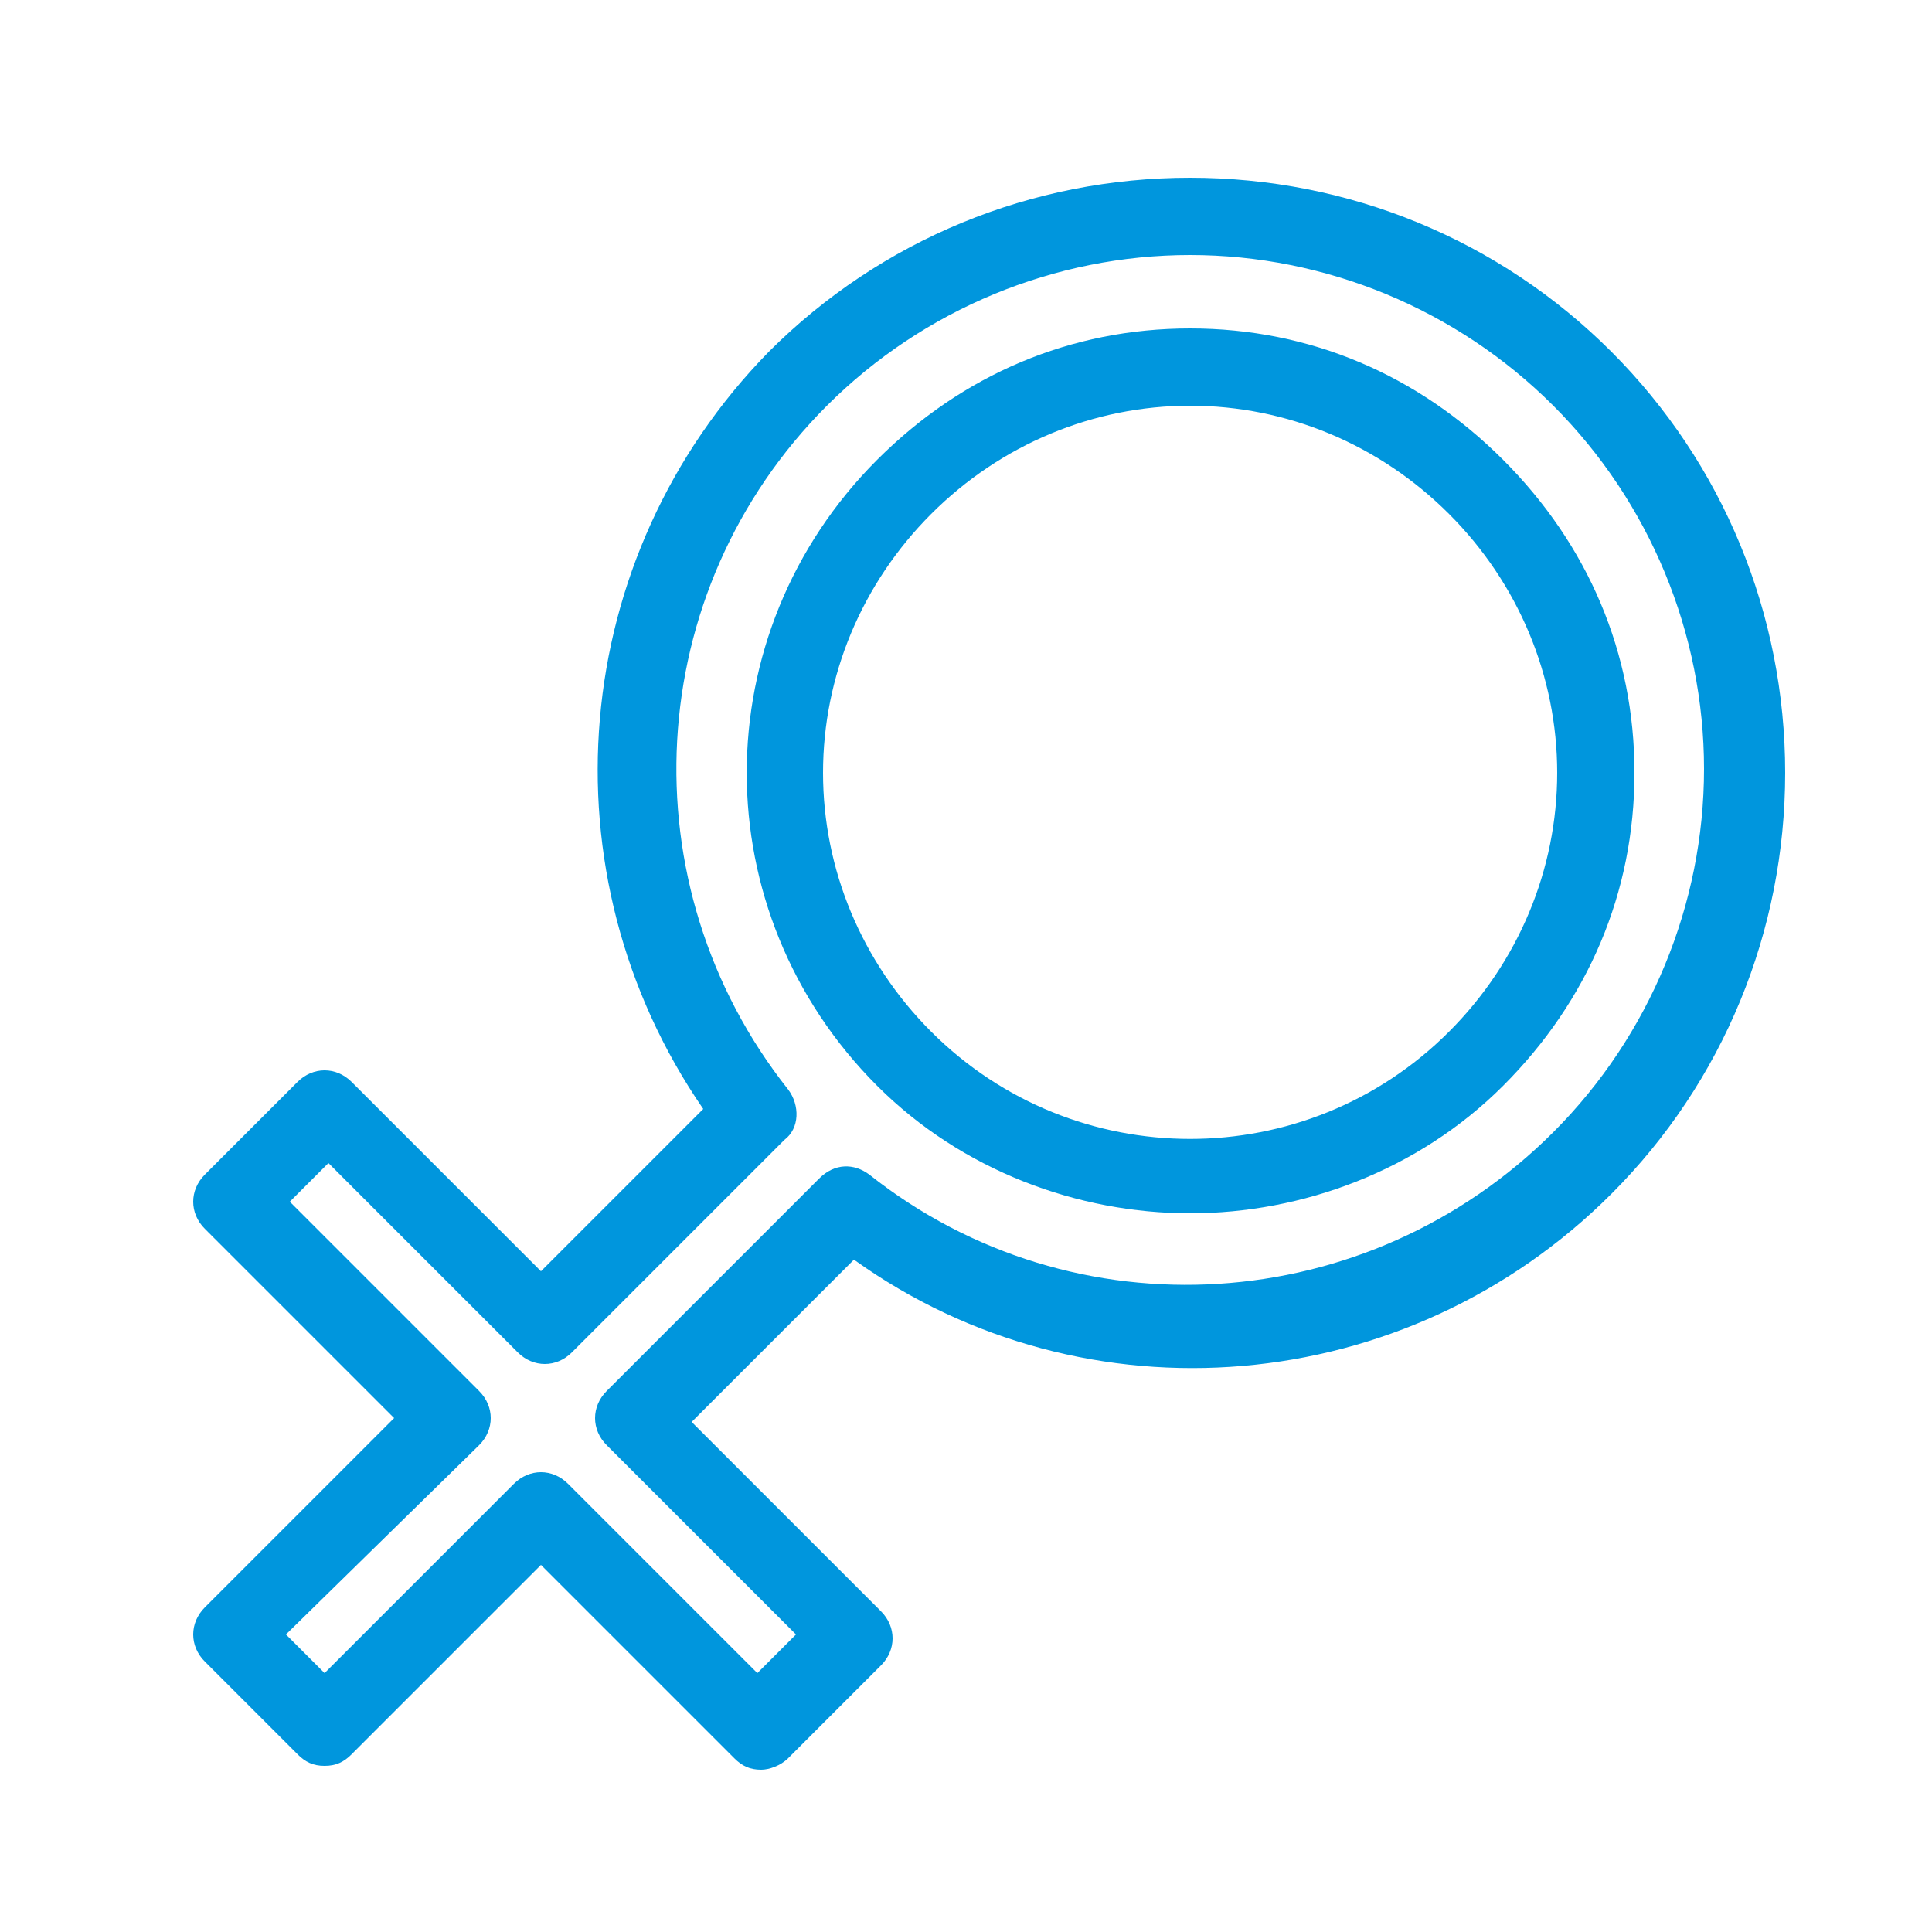
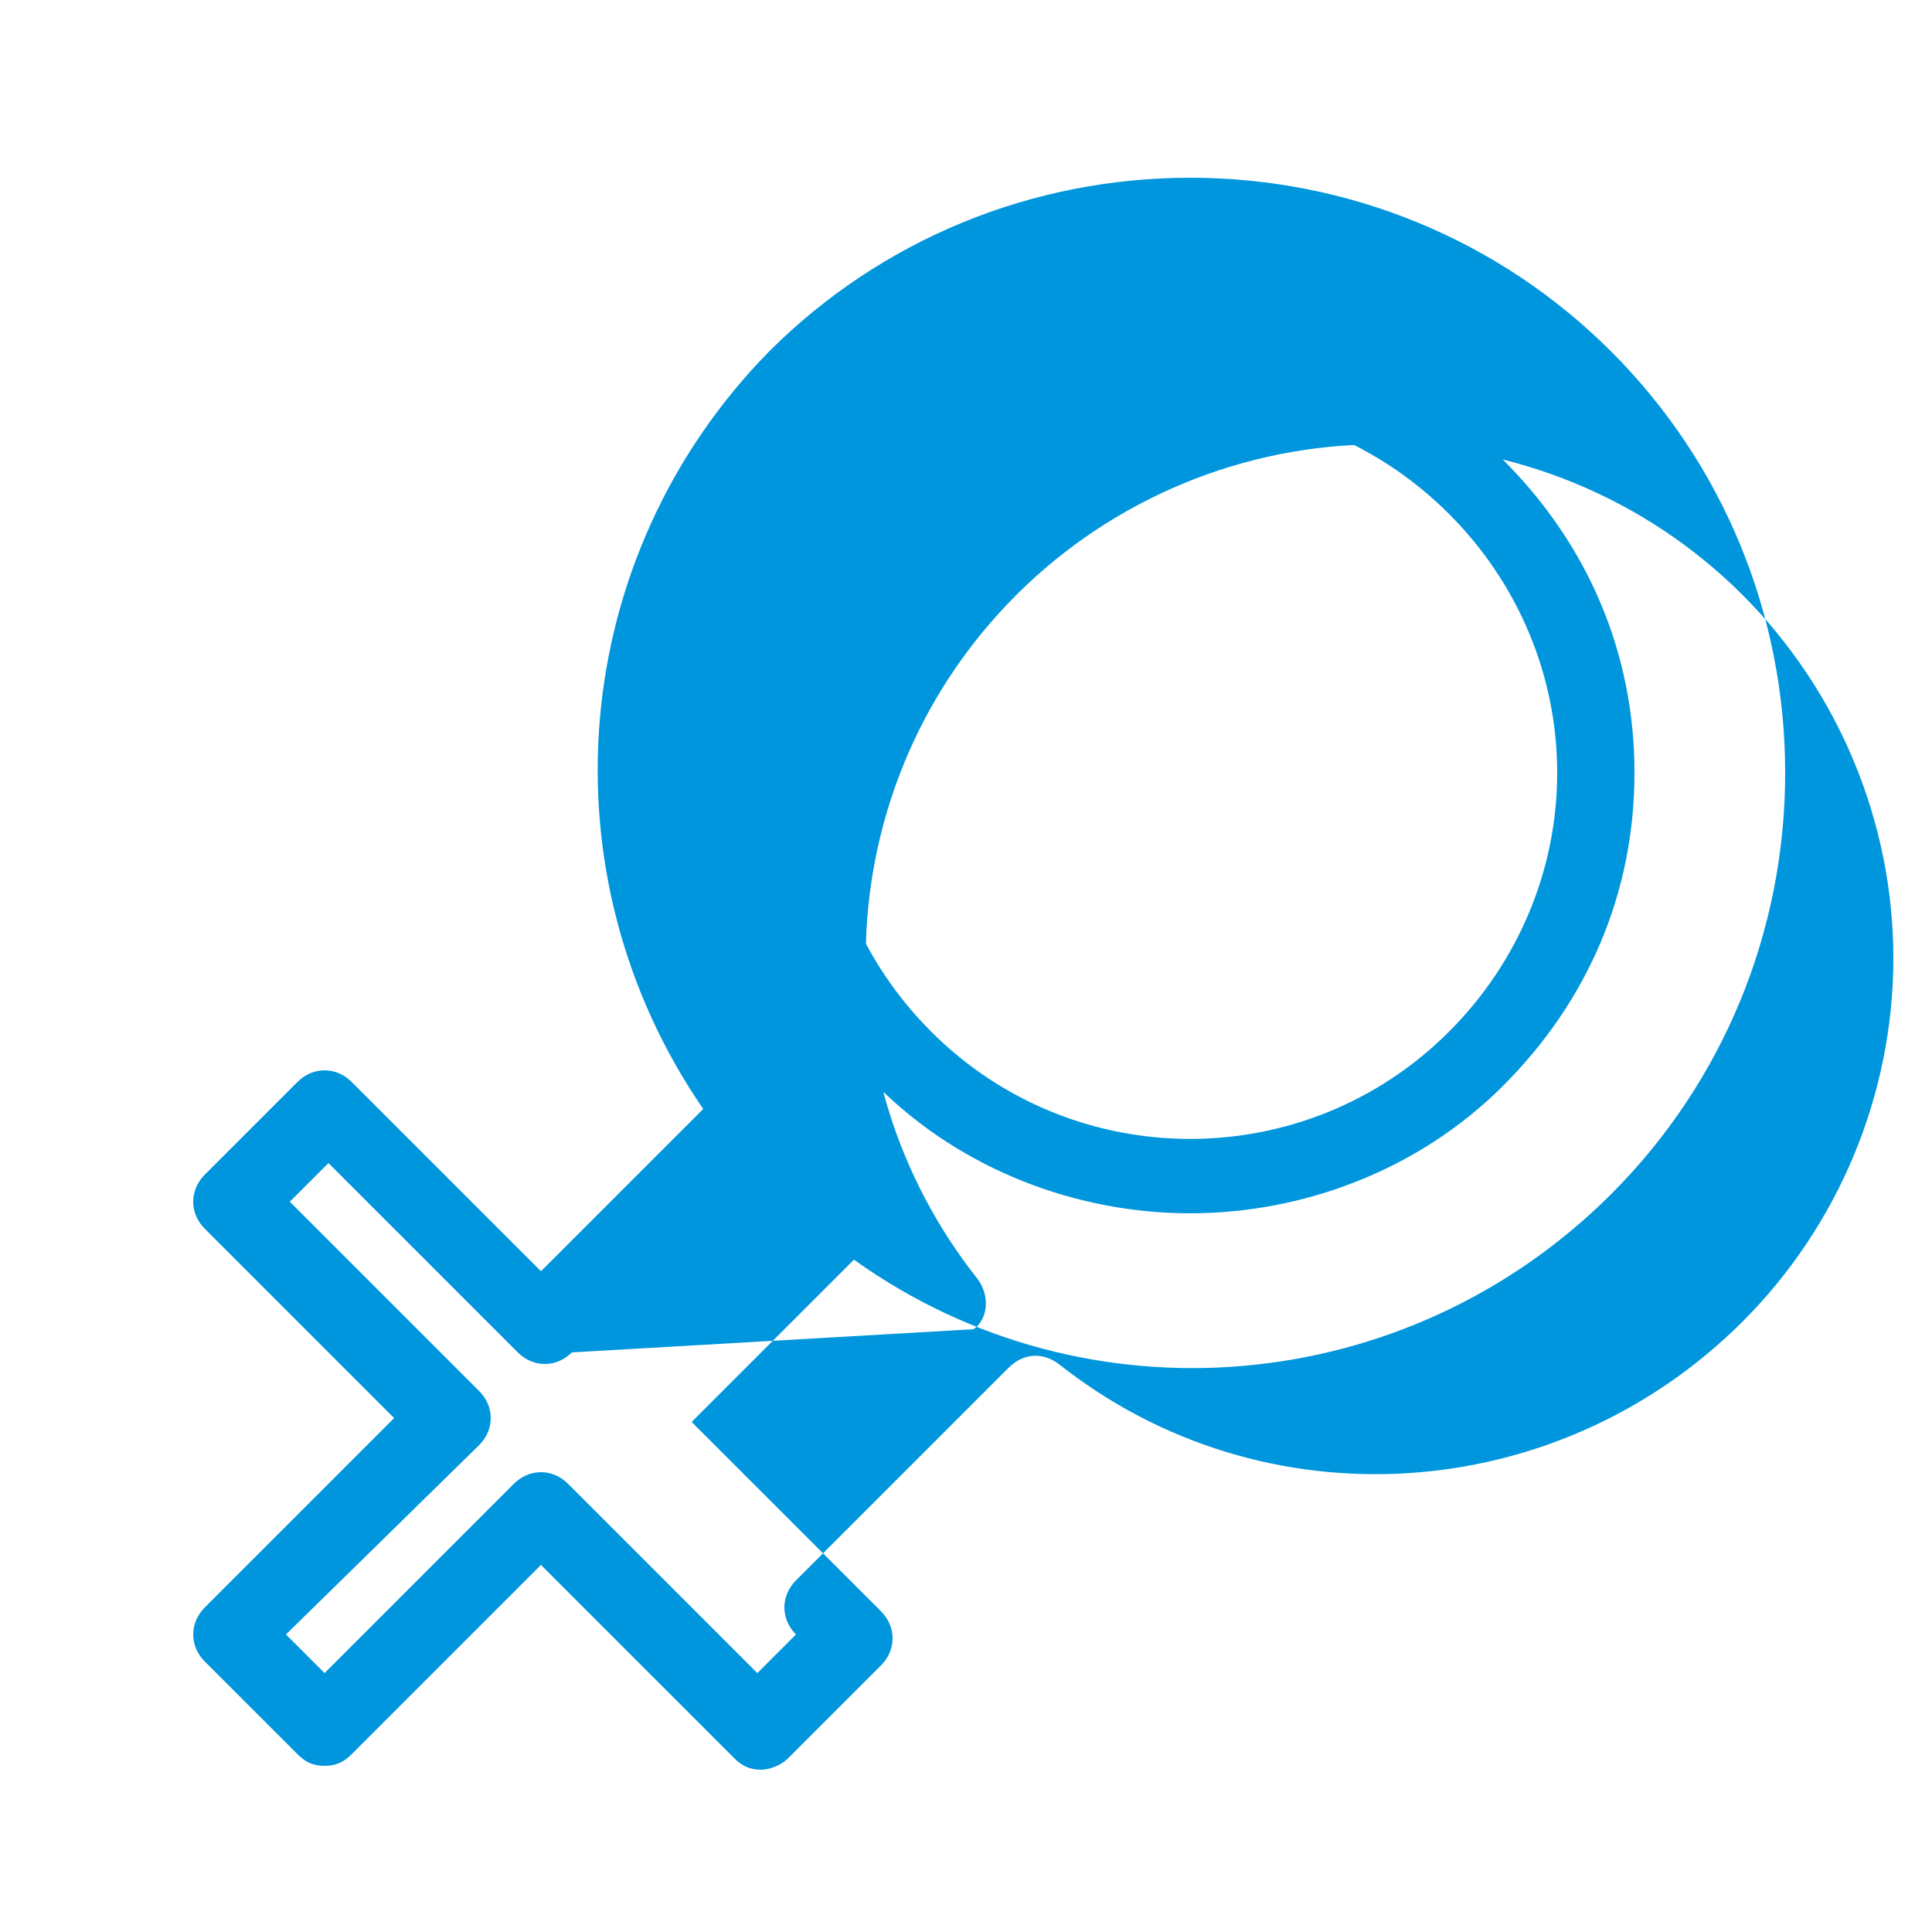
<svg xmlns="http://www.w3.org/2000/svg" version="1.1" id="Шар_1" x="0px" y="0px" viewBox="0 0 50 50" style="enable-background:new 0 0 50 50;" xml:space="preserve">
  <style type="text/css"> .st0{fill:#0096DD;} </style>
-   <path class="st0" d="M19.7,45.8c-0.3,0-0.5-0.1-0.7-0.3L14,40.5l-4.9,4.9c-0.2,0.2-0.4,0.3-0.7,0.3l0,0c-0.3,0-0.5-0.1-0.7-0.3 l-2.4-2.4c-0.4-0.4-0.4-1,0-1.4l4.9-4.9l-4.9-4.9c-0.4-0.4-0.4-1,0-1.4L7.7,28c0.4-0.4,1-0.4,1.4,0l4.9,4.9l4.2-4.2 c-4.2-6.1-3.5-14.3,1.7-19.6c2.9-2.9,6.8-4.5,10.9-4.5c4.1,0,8,1.6,10.9,4.5l0,0l0,0c2.9,2.9,4.5,6.8,4.5,10.9s-1.6,8-4.5,10.9 c-5.3,5.3-13.6,6-19.6,1.7l-4.2,4.2l4.9,4.9c0.4,0.4,0.4,1,0,1.4l-2.4,2.4C20.2,45.7,19.9,45.8,19.7,45.8z M7.4,42.3l1,1l4.9-4.9 c0.4-0.4,1-0.4,1.4,0l4.9,4.9l1-1l-4.9-4.9c-0.4-0.4-0.4-1,0-1.4l5.5-5.5c0.4-0.4,0.9-0.4,1.3-0.1c5.3,4.2,12.9,3.7,17.7-1.1 c2.5-2.5,3.9-5.9,3.9-9.4s-1.4-6.9-3.9-9.4l0,0c-2.5-2.5-5.9-3.9-9.4-3.9s-6.9,1.4-9.4,3.9c-4.8,4.8-5.2,12.4-1,17.7 c0.3,0.4,0.3,1-0.1,1.3L14.8,35c-0.4,0.4-1,0.4-1.4,0l-4.9-4.9l-1,1l4.9,4.9c0.4,0.4,0.4,1,0,1.4L7.4,42.3z M30.8,31.4 c-2.9,0-5.9-1.1-8.1-3.3c-4.5-4.5-4.5-11.7,0-16.2c2.2-2.2,5-3.4,8.1-3.4c3.1,0,5.9,1.2,8.1,3.4c2.2,2.2,3.4,5,3.4,8.1 s-1.2,5.9-3.4,8.1l0,0l0,0C36.7,30.3,33.7,31.4,30.8,31.4z M30.8,10.5c-2.5,0-4.9,1-6.7,2.8c-1.8,1.8-2.8,4.2-2.8,6.7s1,4.9,2.8,6.7 c3.7,3.7,9.7,3.7,13.4,0l0,0c1.8-1.8,2.8-4.2,2.8-6.7s-1-4.9-2.8-6.7S33.3,10.5,30.8,10.5z" />
+   <path class="st0" d="M19.7,45.8c-0.3,0-0.5-0.1-0.7-0.3L14,40.5l-4.9,4.9c-0.2,0.2-0.4,0.3-0.7,0.3l0,0c-0.3,0-0.5-0.1-0.7-0.3 l-2.4-2.4c-0.4-0.4-0.4-1,0-1.4l4.9-4.9l-4.9-4.9c-0.4-0.4-0.4-1,0-1.4L7.7,28c0.4-0.4,1-0.4,1.4,0l4.9,4.9l4.2-4.2 c-4.2-6.1-3.5-14.3,1.7-19.6c2.9-2.9,6.8-4.5,10.9-4.5c4.1,0,8,1.6,10.9,4.5l0,0l0,0c2.9,2.9,4.5,6.8,4.5,10.9s-1.6,8-4.5,10.9 c-5.3,5.3-13.6,6-19.6,1.7l-4.2,4.2l4.9,4.9c0.4,0.4,0.4,1,0,1.4l-2.4,2.4C20.2,45.7,19.9,45.8,19.7,45.8z M7.4,42.3l1,1l4.9-4.9 c0.4-0.4,1-0.4,1.4,0l4.9,4.9l1-1c-0.4-0.4-0.4-1,0-1.4l5.5-5.5c0.4-0.4,0.9-0.4,1.3-0.1c5.3,4.2,12.9,3.7,17.7-1.1 c2.5-2.5,3.9-5.9,3.9-9.4s-1.4-6.9-3.9-9.4l0,0c-2.5-2.5-5.9-3.9-9.4-3.9s-6.9,1.4-9.4,3.9c-4.8,4.8-5.2,12.4-1,17.7 c0.3,0.4,0.3,1-0.1,1.3L14.8,35c-0.4,0.4-1,0.4-1.4,0l-4.9-4.9l-1,1l4.9,4.9c0.4,0.4,0.4,1,0,1.4L7.4,42.3z M30.8,31.4 c-2.9,0-5.9-1.1-8.1-3.3c-4.5-4.5-4.5-11.7,0-16.2c2.2-2.2,5-3.4,8.1-3.4c3.1,0,5.9,1.2,8.1,3.4c2.2,2.2,3.4,5,3.4,8.1 s-1.2,5.9-3.4,8.1l0,0l0,0C36.7,30.3,33.7,31.4,30.8,31.4z M30.8,10.5c-2.5,0-4.9,1-6.7,2.8c-1.8,1.8-2.8,4.2-2.8,6.7s1,4.9,2.8,6.7 c3.7,3.7,9.7,3.7,13.4,0l0,0c1.8-1.8,2.8-4.2,2.8-6.7s-1-4.9-2.8-6.7S33.3,10.5,30.8,10.5z" />
</svg>